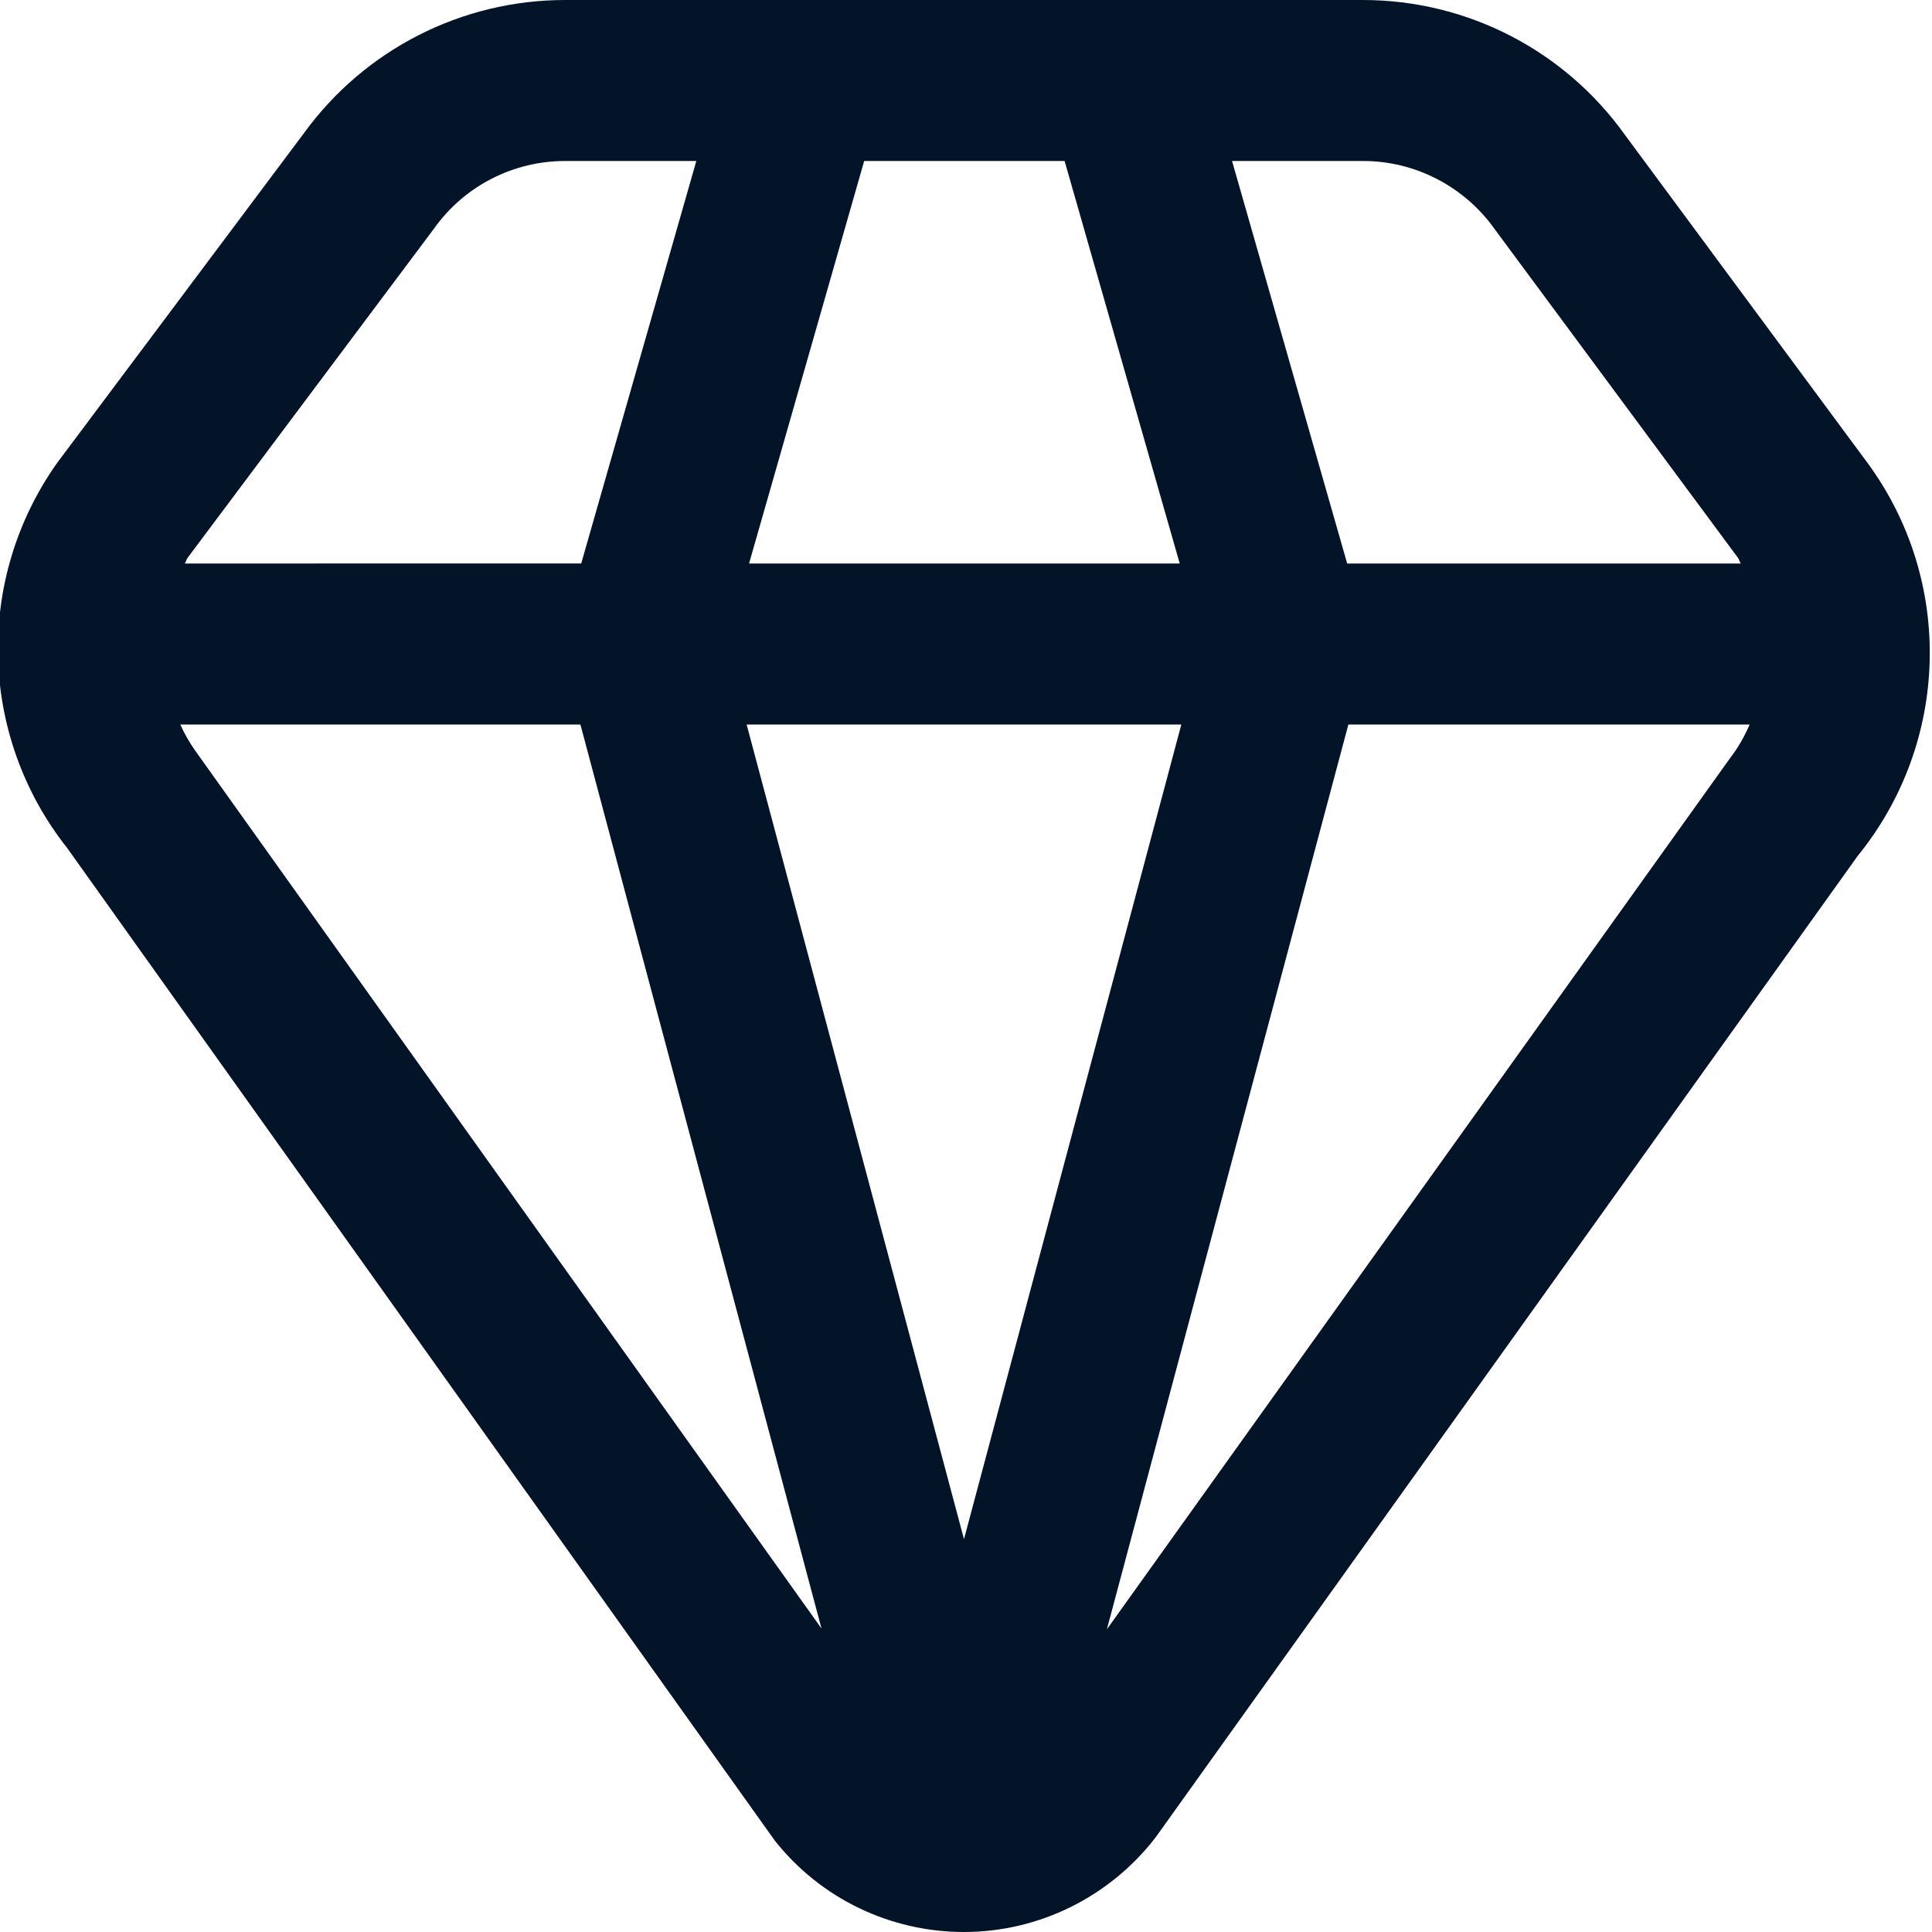
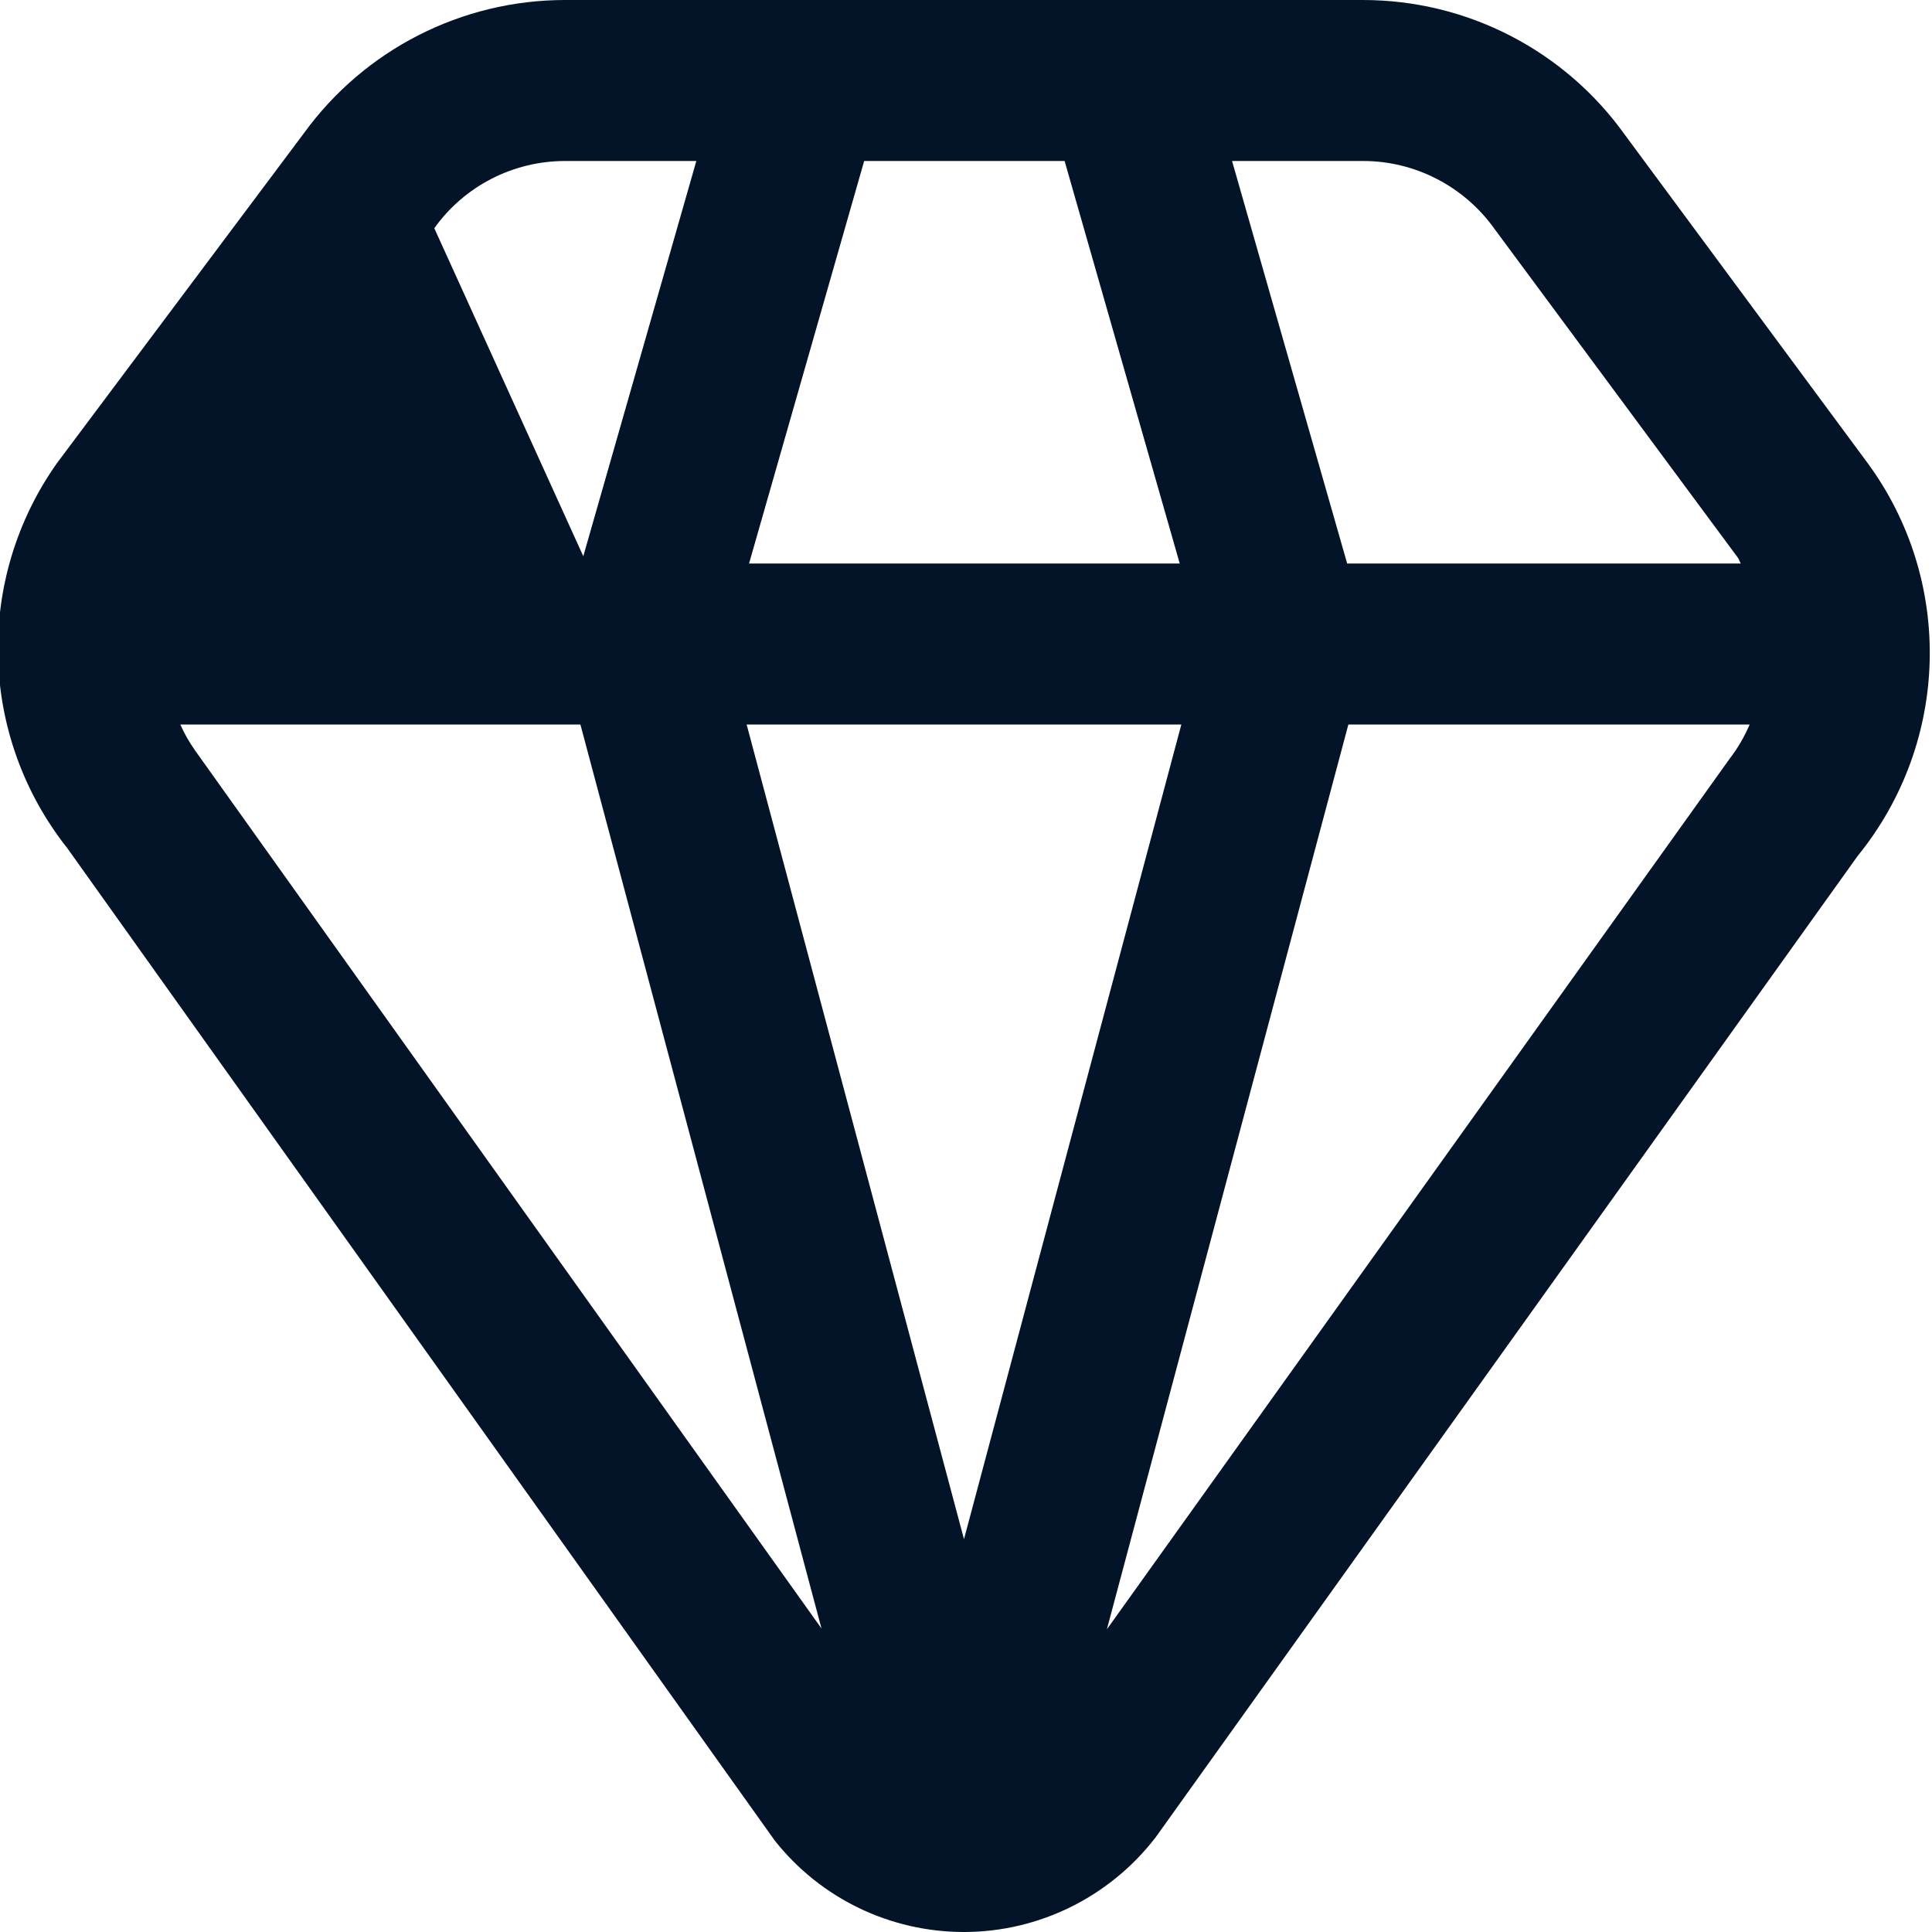
<svg xmlns="http://www.w3.org/2000/svg" version="1.1" id="Layer_1" x="0px" y="0px" viewBox="0 0 48 48" style="enable-background:new 0 0 48 48;" xml:space="preserve">
  <style type="text/css">
	.st0{fill:#031429;}
</style>
-   <path class="st0" d="M46.39,11.49l-6.02-8.14C38.87,1.25,36.45,0,33.86,0H14.04c-2.57,0-4.98,1.23-6.49,3.31l-6.13,8.19  c-2.05,2.89-1.95,6.79,0.25,9.57l17.58,24.66c1.14,1.44,2.87,2.27,4.7,2.27c1.86,0,3.62-0.87,4.76-2.35l17.44-24.38  C48.45,18.44,48.55,14.42,46.39,11.49L46.39,11.49z M37.14,5.7l6.04,8.16c0.03,0.04,0.04,0.1,0.07,0.14h-9.78L30.61,4h3.26  C35.17,4,36.39,4.64,37.14,5.7L37.14,5.7z M23.95,38.24L18.55,18h10.8L23.95,38.24z M18.61,14l2.86-10h4.98l2.86,10H18.61z   M10.79,5.67C11.54,4.62,12.75,4,14.04,4h3.26l-2.86,10H4.59c0.03-0.04,0.04-0.1,0.07-0.14L10.79,5.67z M4.85,18.65  c-0.14-0.2-0.27-0.42-0.37-0.65h9.94l5.99,22.46L4.85,18.65z M27.5,40.48l6-22.48h9.97c-0.13,0.3-0.29,0.58-0.49,0.84L27.5,40.48z" />
+   <path class="st0" d="M46.39,11.49l-6.02-8.14C38.87,1.25,36.45,0,33.86,0H14.04c-2.57,0-4.98,1.23-6.49,3.31l-6.13,8.19  c-2.05,2.89-1.95,6.79,0.25,9.57l17.58,24.66c1.14,1.44,2.87,2.27,4.7,2.27c1.86,0,3.62-0.87,4.76-2.35l17.44-24.38  C48.45,18.44,48.55,14.42,46.39,11.49L46.39,11.49z M37.14,5.7l6.04,8.16c0.03,0.04,0.04,0.1,0.07,0.14h-9.78L30.61,4h3.26  C35.17,4,36.39,4.64,37.14,5.7L37.14,5.7z M23.95,38.24L18.55,18h10.8L23.95,38.24z M18.61,14l2.86-10h4.98l2.86,10H18.61z   M10.79,5.67C11.54,4.62,12.75,4,14.04,4h3.26l-2.86,10c0.03-0.04,0.04-0.1,0.07-0.14L10.79,5.67z M4.85,18.65  c-0.14-0.2-0.27-0.42-0.37-0.65h9.94l5.99,22.46L4.85,18.65z M27.5,40.48l6-22.48h9.97c-0.13,0.3-0.29,0.58-0.49,0.84L27.5,40.48z" />
</svg>